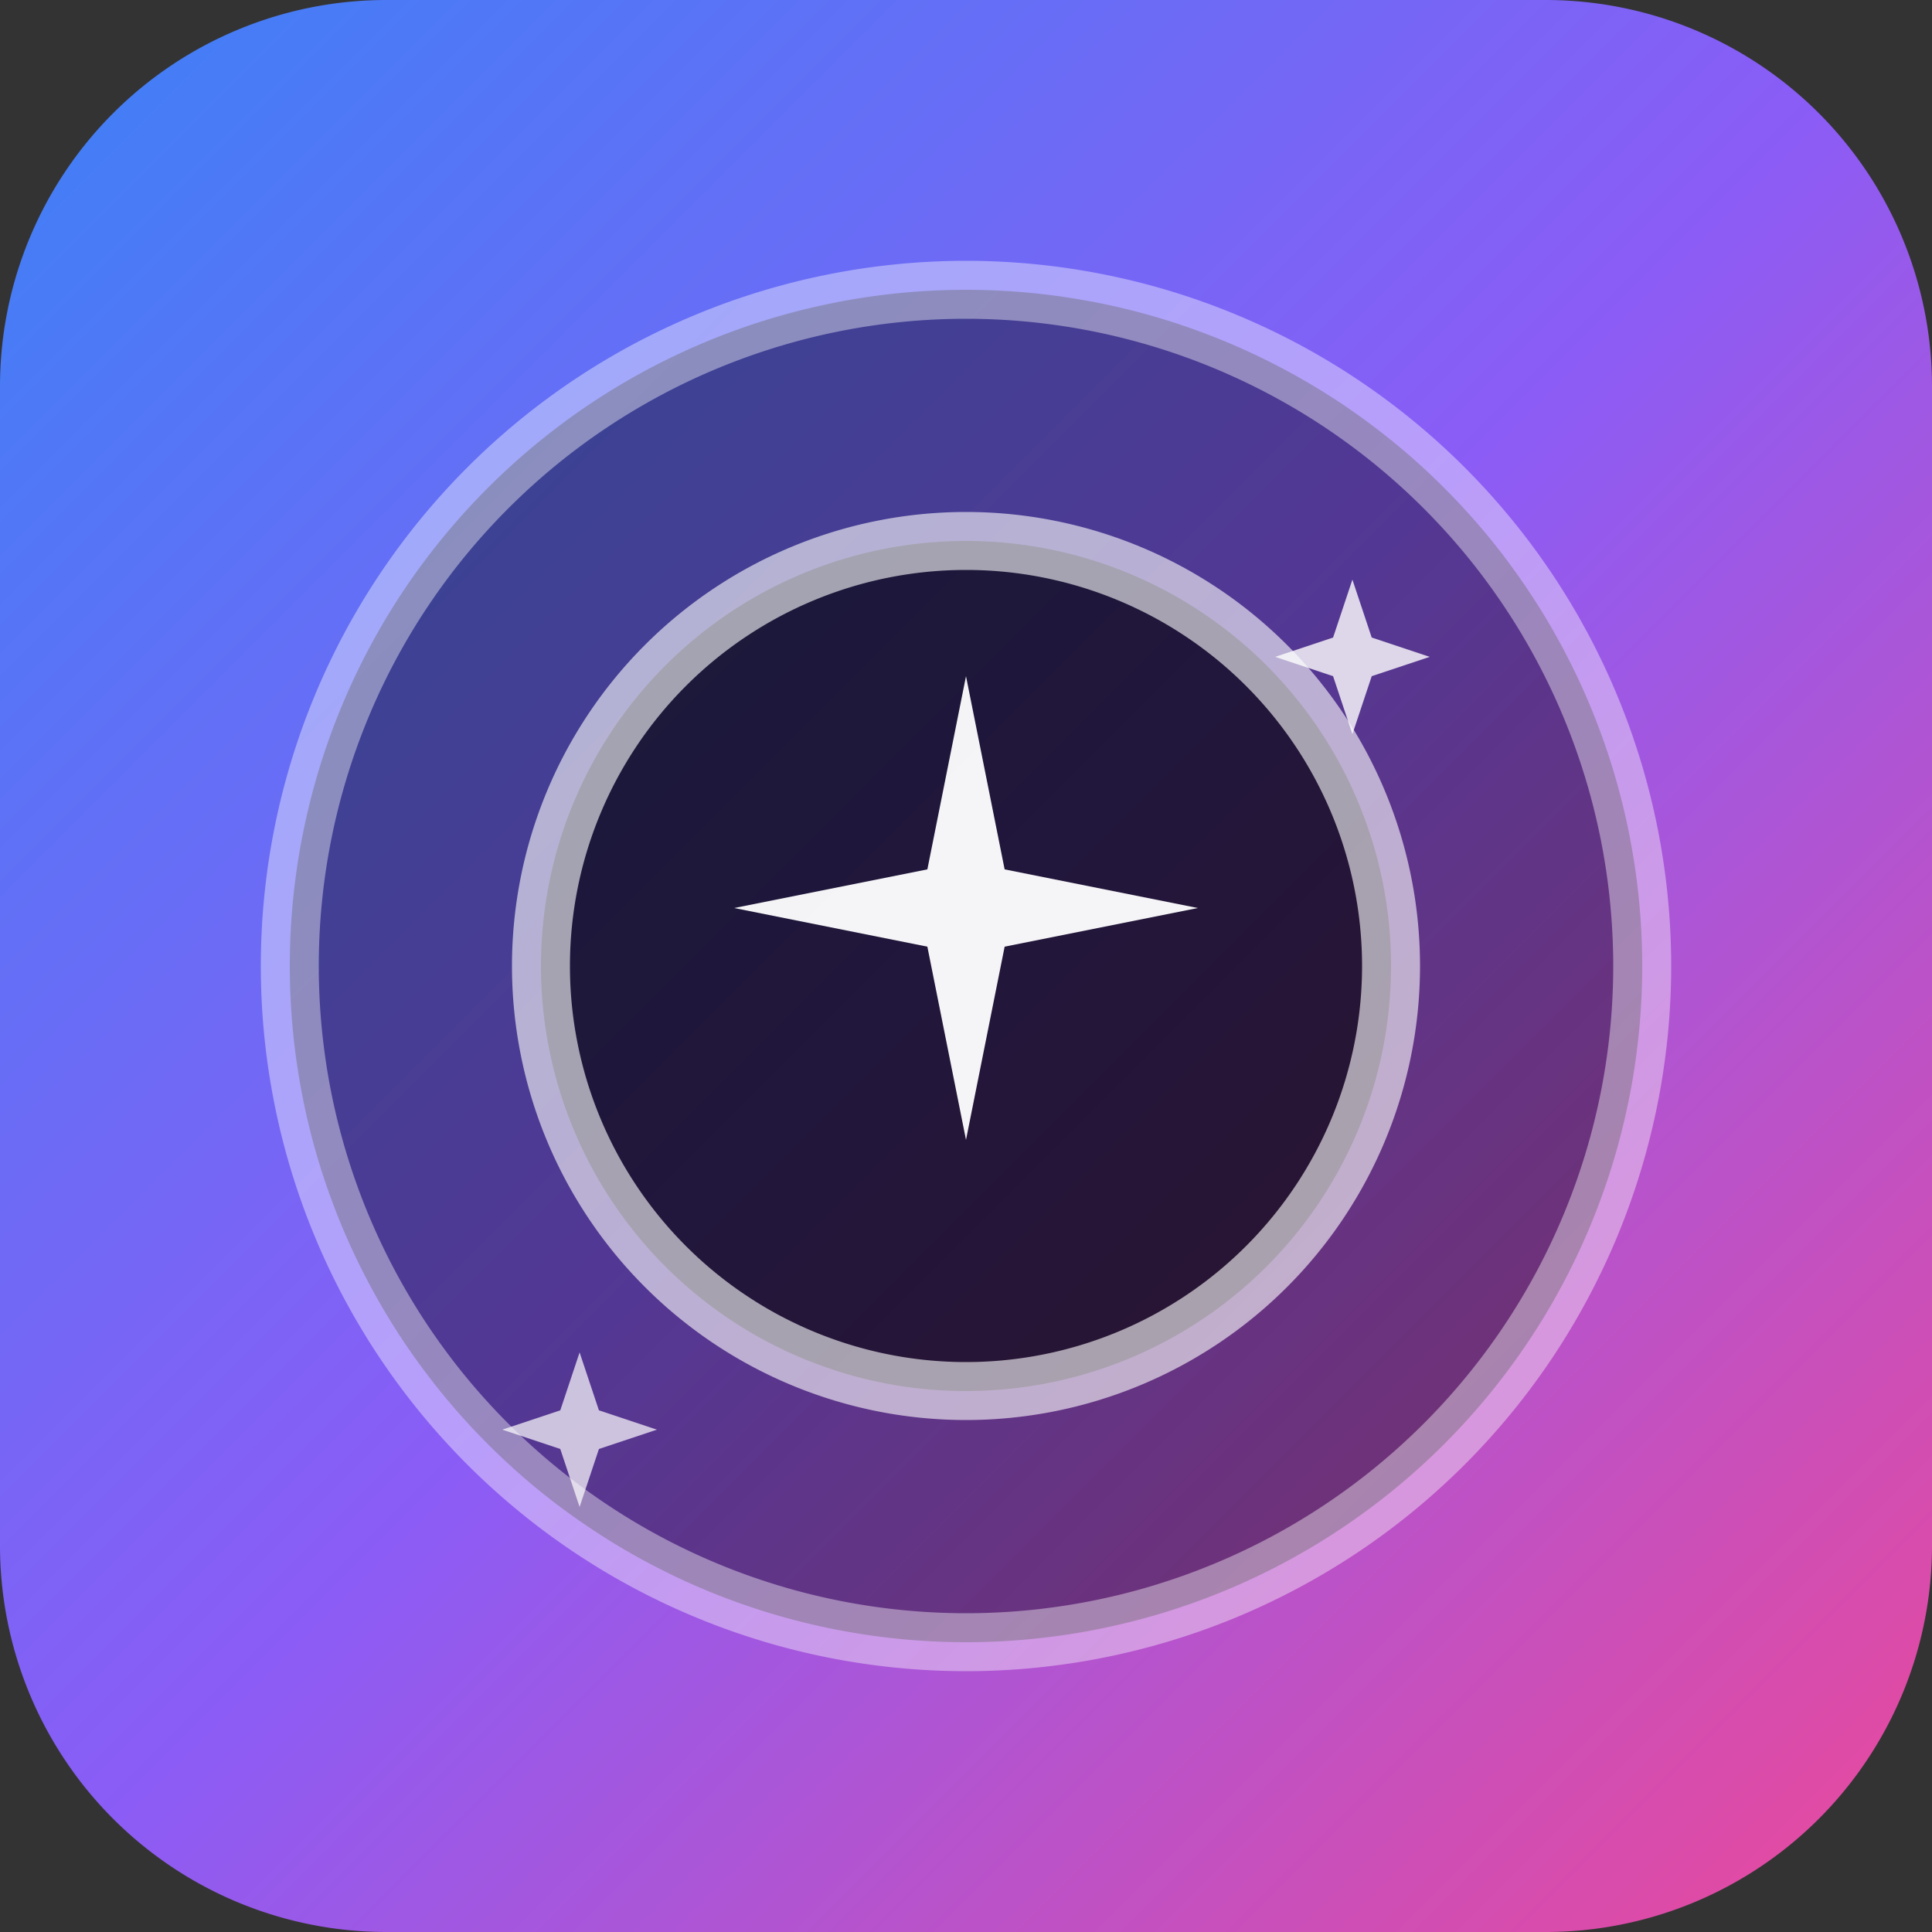
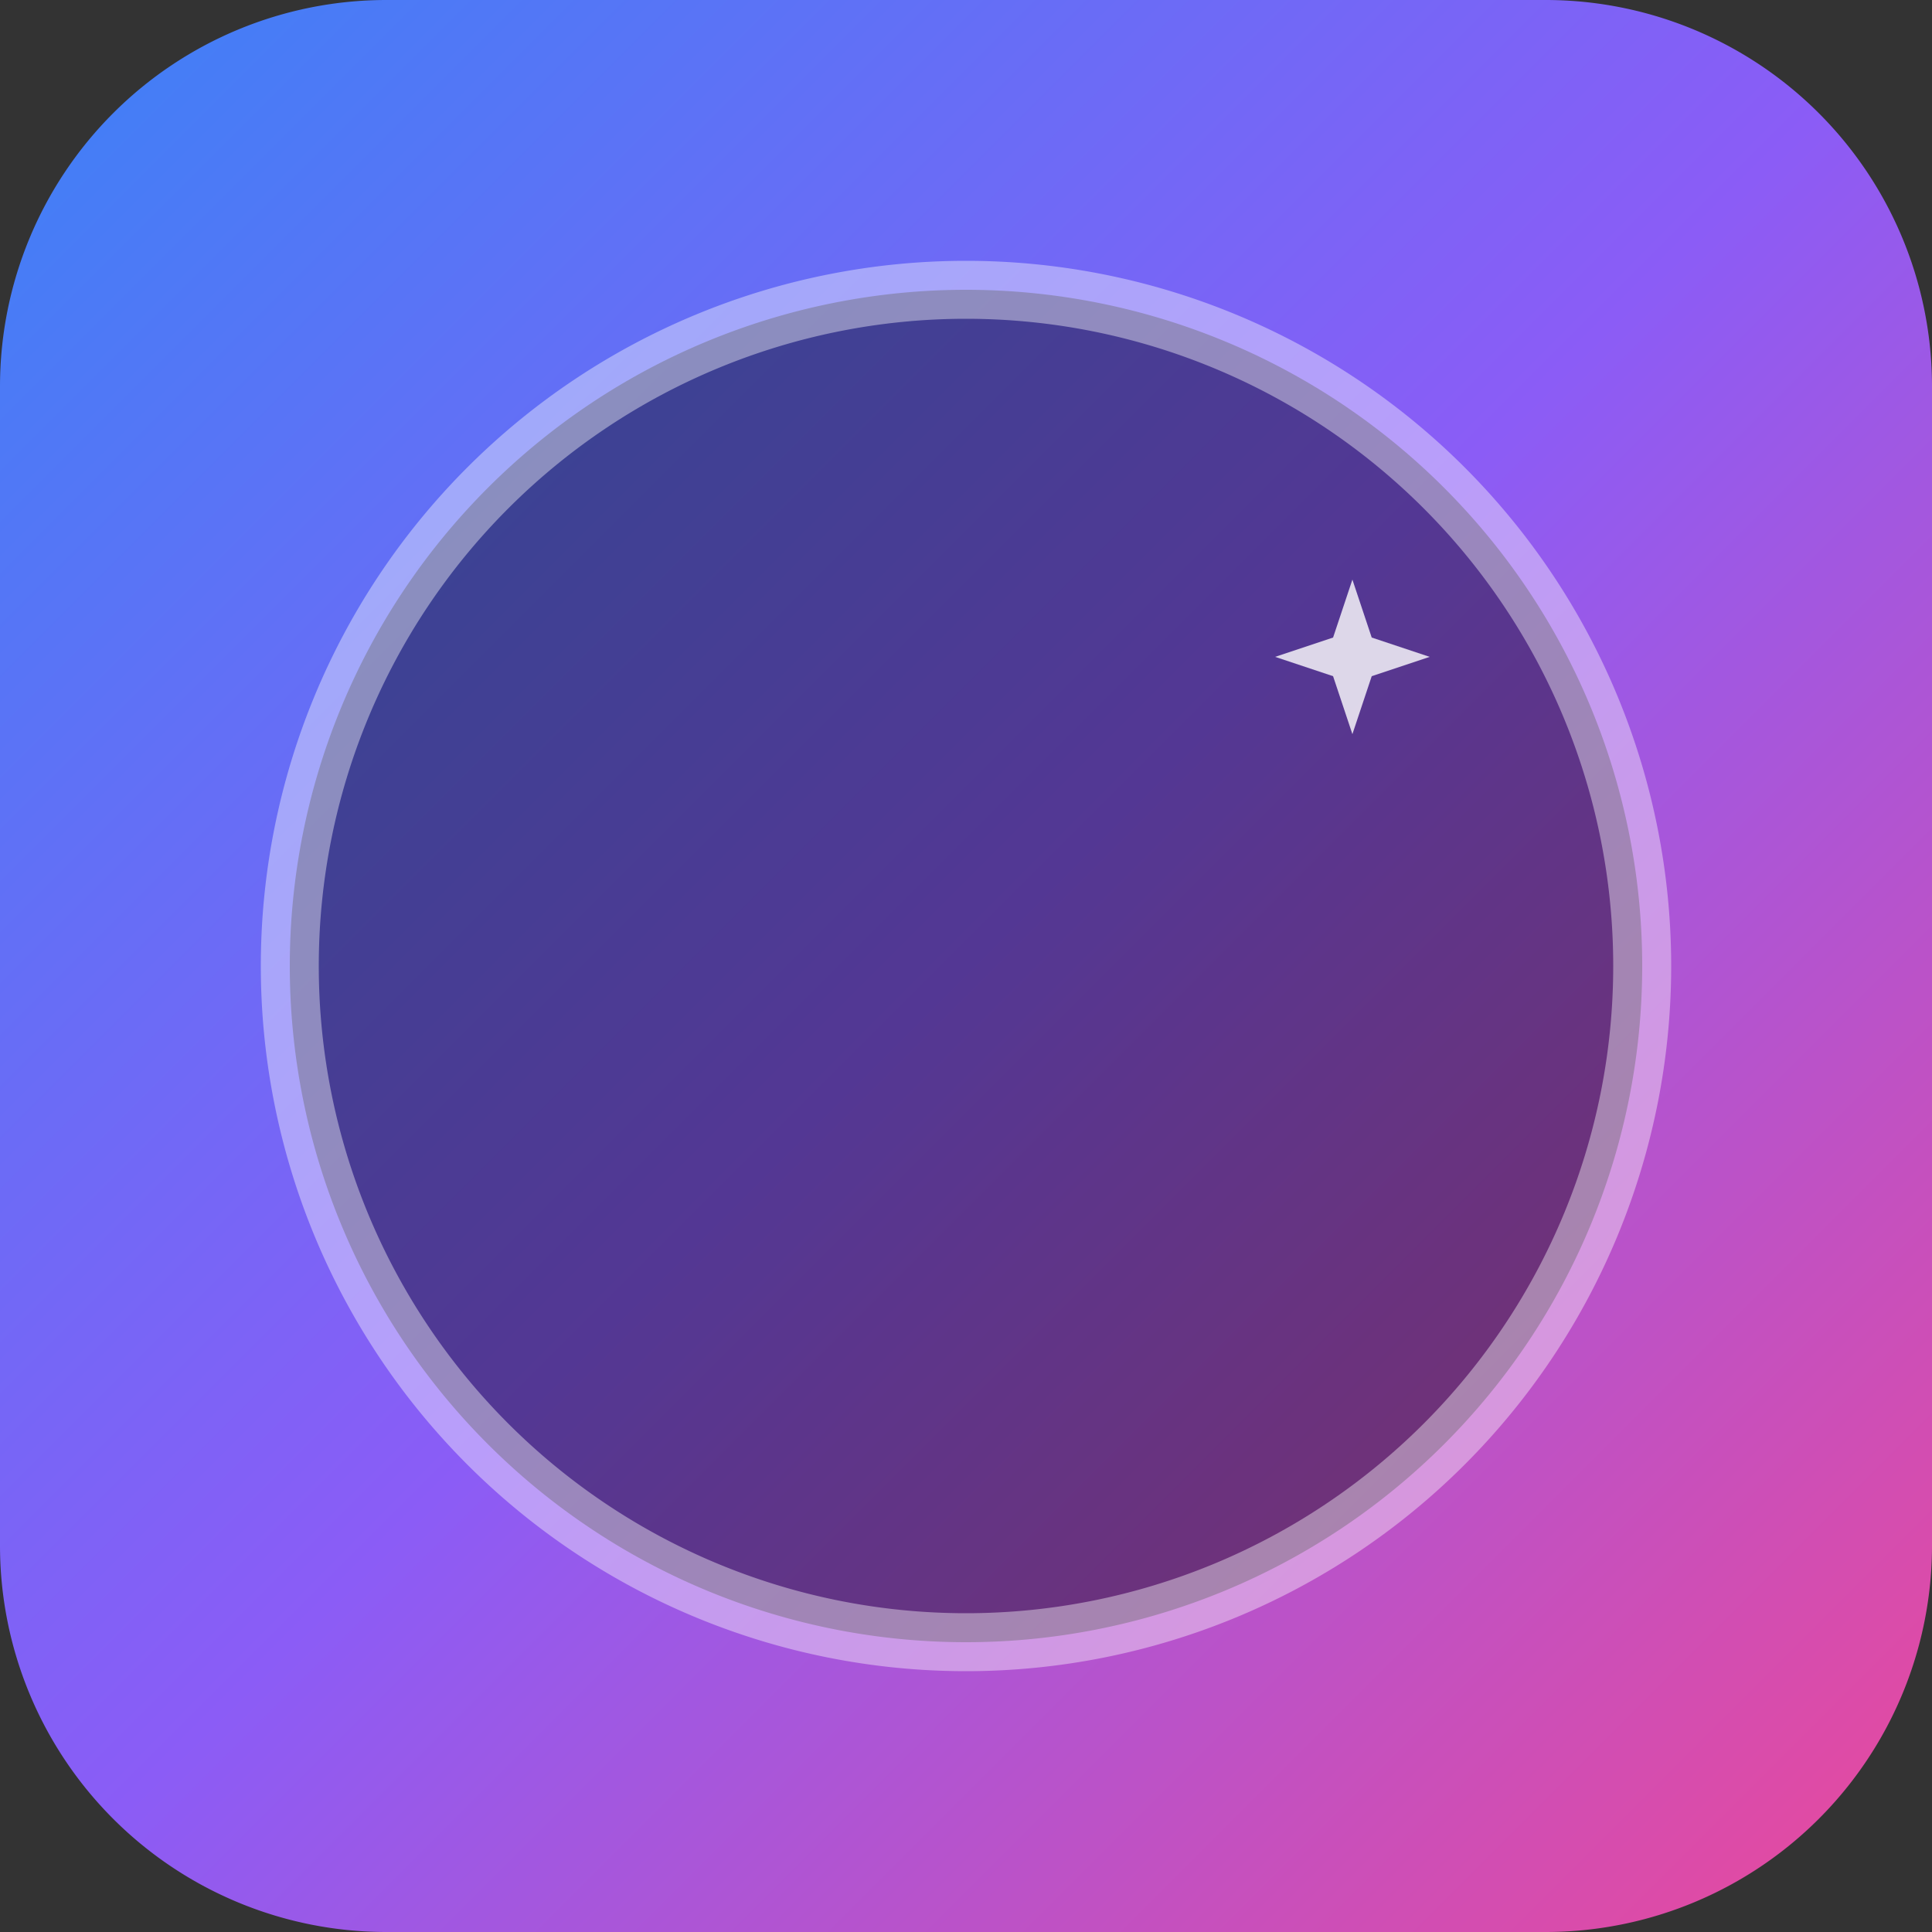
<svg xmlns="http://www.w3.org/2000/svg" viewBox="0 0 100 100" role="img" aria-label="Gritto app icon">
  <rect x="0" y="0" width="100" height="100" fill="#333333" stroke="none" />
  <defs>
    <linearGradient id="grittoGradient" x1="0%" y1="0%" x2="100%" y2="100%">
      <stop offset="0%" stop-color="#3B82F6" />
      <stop offset="50%" stop-color="#8B5CF6" />
      <stop offset="100%" stop-color="#EC4899" />
    </linearGradient>
  </defs>
  <path d="M20,0L80,0A20,20 0,0 1,100 20L100,80A20,20 0,0 1,80 100L20,100A20,20 0,0 1,0 80L0,20A20,20 0,0 1,20 0z" fill="url(#grittoGradient)" />
  <path d="M50,50m-35,0a35,35 0,1 1,70 0a35,35 0,1 1,-70 0" fill="#000000" fill-opacity="0.4" stroke="#ffffff" stroke-opacity="0.4" stroke-width="3" />
-   <path d="M50,50m-22,0a22,22 0,1 1,44 0a22,22 0,1 1,-44 0" fill="#000000" fill-opacity="0.6" stroke="#ffffff" stroke-opacity="0.6" stroke-width="3" />
-   <path d="M50,35L52,45L62,47L52,49L50,59L48,49L38,47L48,45Z" fill="#ffffff" fill-opacity="0.95" />
  <path d="M70,30L71,33L74,34L71,35L70,38L69,35L66,34L69,33Z" fill="#ffffff" fill-opacity="0.8" />
-   <path d="M30,70L31,73L34,74L31,75L30,78L29,75L26,74L29,73Z" fill="#ffffff" fill-opacity="0.7" />
</svg>